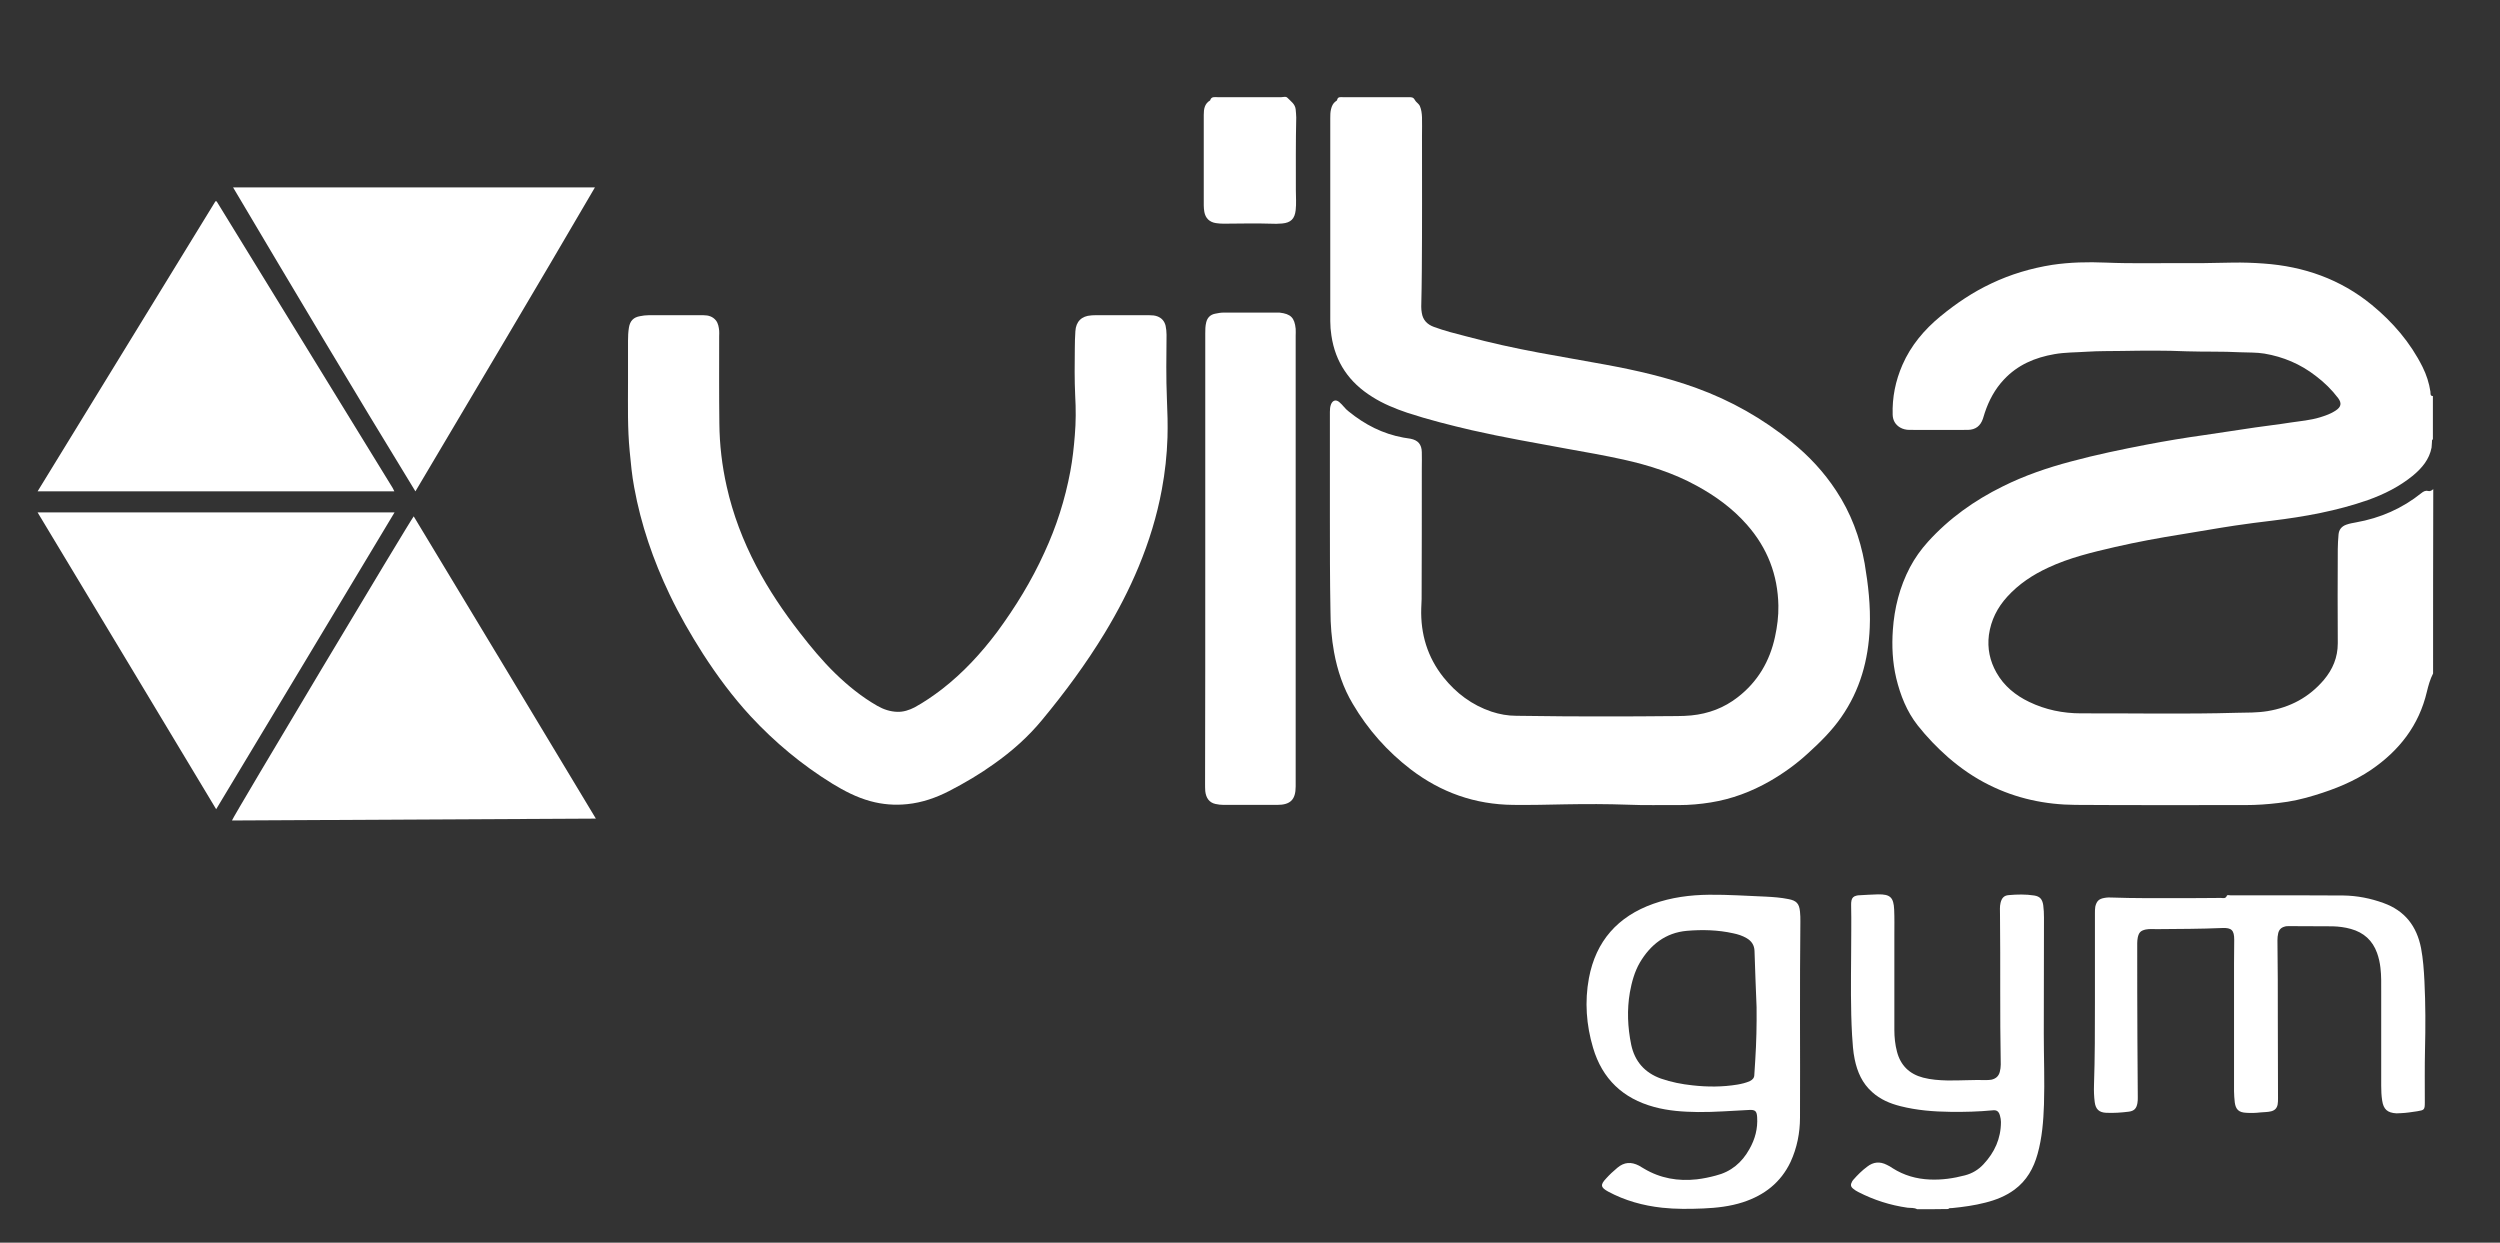
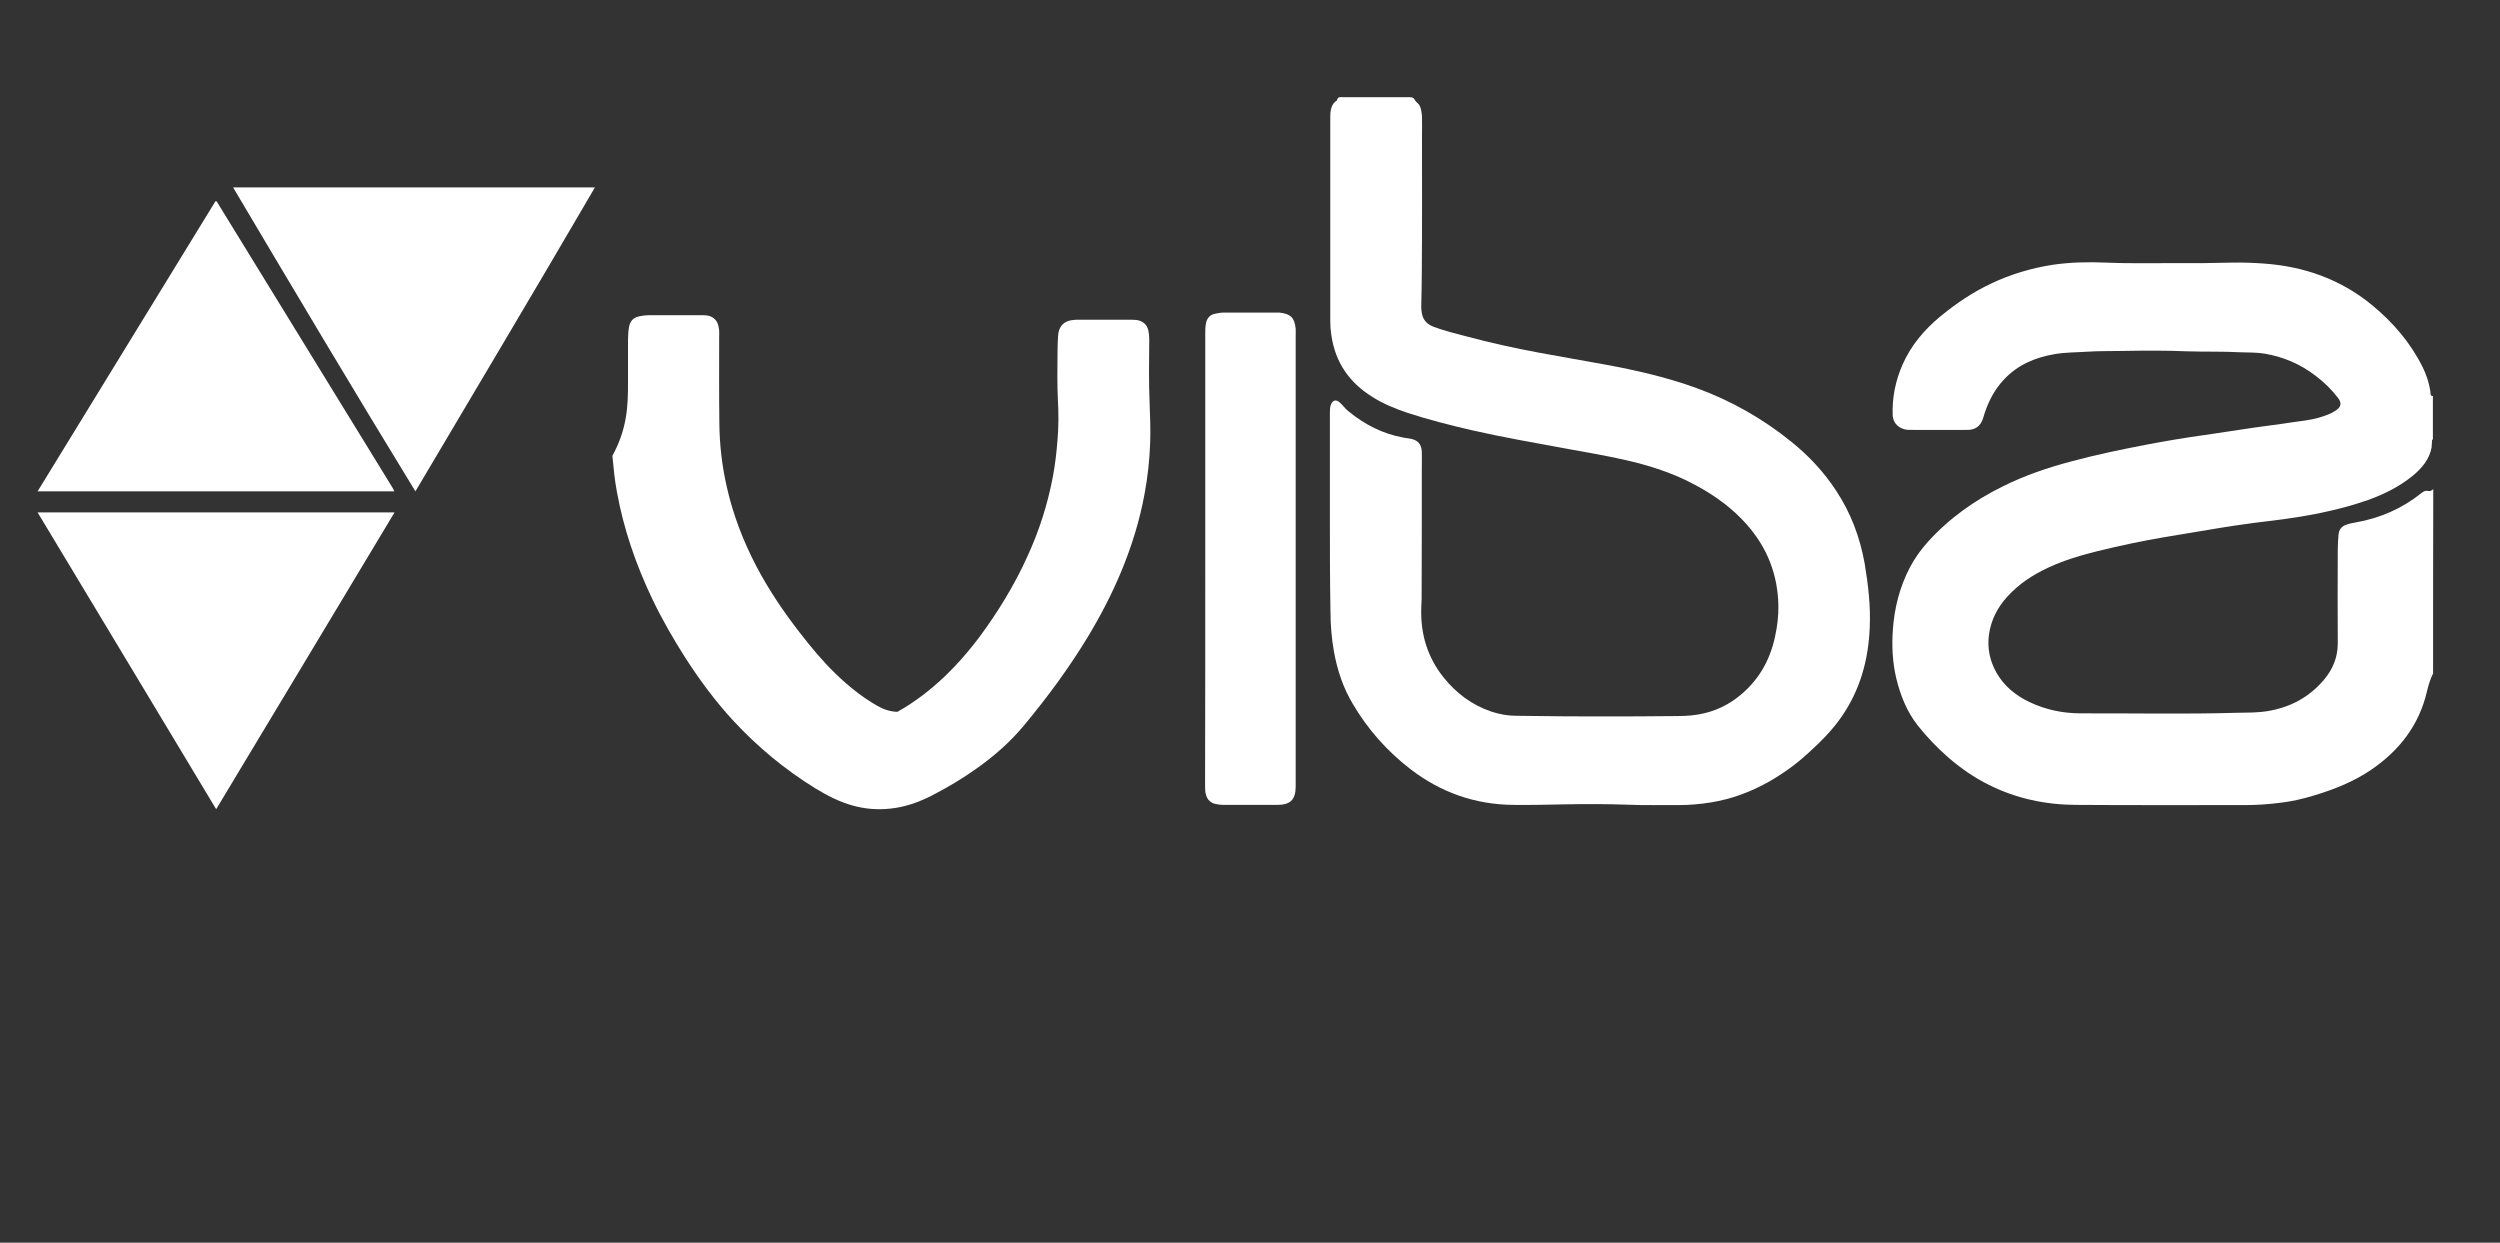
<svg xmlns="http://www.w3.org/2000/svg" id="Capa_1" x="0px" y="0px" viewBox="0 0 1330 661.1" style="enable-background:new 0 0 1330 661.1;" xml:space="preserve">
  <rect x="0" y="0" width="1330" height="661.1" fill="#333333" stroke="none" />
  <style type="text/css"> .st0{fill:#FFFFFF;} .st1{fill:#4BBECD;} .st2{fill:#FE6E10;} .st3{fill:#2252AA;} .st4{fill:#0CA2B1;}</style>
  <g>
    <path class="st0" d="M1294.4,358.3c-1.6,3.1-2.5,6.4-3.3,9.7c-4.2,17.9-14.7,31.3-29.6,41.5c-9.1,6.2-19.3,10.3-29.8,13.5 c-6.4,2-13,3.5-19.6,4.2c-5.8,0.7-11.6,1.1-17.4,1.1c-30.2,0-60.3,0.1-90.5-0.1c-16.1-0.1-31.6-3.4-46-10.6 c-7.9-3.9-15.1-8.9-21.8-14.7c-5.9-5.2-11.3-10.8-16.2-17c-5.8-7.4-9.2-16-11.4-25.1c-2-8.5-2.4-17.1-1.8-25.7 c0.8-11.6,3.6-22.8,9.1-33.3c2.6-4.9,5.8-9.4,9.5-13.5c11.3-12.5,24.8-22.1,39.8-29.5c11.6-5.8,23.9-10,36.4-13.3 c13.3-3.6,26.9-6.4,40.4-9c10-1.9,20.1-3.6,30.2-5c9.2-1.3,18.3-2.8,27.4-4.1c6.2-0.9,12.5-1.6,18.7-2.6c5.3-0.8,10.6-1.2,15.8-2.8 c2.9-0.9,5.8-1.9,8.3-3.6c2.9-1.9,3.3-3.9,1.3-6.6c-3.4-4.5-7.4-8.4-11.9-11.8c-8.1-6.3-17.3-10.2-27.4-11.9 c-4.3-0.7-8.6-0.5-12.9-0.7c-9.4-0.5-18.9-0.2-28.3-0.5c-11.4-0.5-22.9-0.4-34.3-0.2c-6.2,0.1-12.5,0-18.7,0.4 c-5.8,0.4-11.7,0.3-17.4,1.3c-10.4,1.8-19.6,5.7-26.9,13.5c-4.8,5.1-8,11.1-10.2,17.7c-0.4,1.1-0.6,2.1-1,3.2 c-1.3,3.8-3.9,5.8-7.9,5.9c-10.4,0.1-20.8,0-31.2,0c-1.7,0-3.5-0.4-5-1.3c-2.5-1.5-3.8-3.8-3.9-6.7c-0.3-9.3,1.5-18.1,5.2-26.6 c4.5-10.3,11.6-18.7,20.2-25.8c8.4-6.9,17.3-12.9,27.1-17.5c10.3-4.9,21.1-8.1,32.4-9.9c9.5-1.4,18.9-1.6,28.4-1.2 c14.2,0.6,28.3,0.2,42.4,0.3c2.8,0,5.6,0,8.4,0c5.6-0.1,11.2-0.2,16.8-0.3c5.5-0.1,11,0.1,16.5,0.5c21.3,1.5,40.8,8.3,57.5,22 c11.2,9.2,20.5,20,27,33c2.1,4.2,3.5,8.6,4.2,13.2c0.1,0.8-0.3,2.3,1.3,2.3c0,7.7,0,15.4,0,23c-0.7,0.3-0.4,1-0.5,1.5 c-0.1,1-0.1,1.9-0.2,2.9c-1.2,6.3-5.1,10.9-9.9,14.9c-7.1,5.8-15.2,9.9-23.9,13c-16.6,5.8-33.8,8.9-51.1,11 c-6.6,0.8-13.1,1.6-19.7,2.6c-9.4,1.4-18.7,3.1-28.1,4.6c-12,1.9-23.9,4.1-35.7,6.8c-12.1,2.8-24.3,5.7-35.6,11 c-8.2,3.8-15.6,8.7-21.7,15.4c-5.3,5.8-8.7,12.5-9.8,20.4c-0.9,7.2,0.5,13.8,4,20c4,7.1,10.1,12.1,17.4,15.6 c8.7,4.2,18,6.1,27.6,6.1c27.6-0.1,55.2,0.5,82.8-0.3c5.5-0.1,11,0,16.5-0.9c12-2,22-7.3,29.9-16.6c4.7-5.6,7.4-11.9,7.4-19.5 c-0.1-16.7-0.1-33.4,0-50.1c0-2.6,0.2-5.1,0.4-7.7c0.2-2.6,1.6-4.4,4.2-5.3c1.7-0.6,3.4-0.9,5.1-1.2c12.9-2.3,24.6-7.4,34.8-15.6 c1-0.8,2.2-1.5,3.5-1.1c1.2,0.3,2-0.3,2.8-1C1294.4,292.7,1294.4,325.5,1294.4,358.3z" />
-     <path class="st0" d="M1019.9,643.3c-1.6-0.9-3.4-0.6-5.1-0.8c-9.2-1.3-17.9-4.1-26.1-8.3c-1-0.5-2-1.1-2.8-1.8 c-1.4-1.1-1.5-2.2-0.6-3.8c0.2-0.3,0.4-0.7,0.7-1c2.2-2.5,4.6-4.9,7.3-6.9c3.3-2.6,6.8-2.9,10.5-1c1.1,0.5,2.1,1.1,3.1,1.8 c6,3.8,12.6,5.7,19.7,6c6.4,0.3,12.6-0.6,18.7-2.2c3.9-1,7.2-3,9.9-5.9c5.9-6.3,9.3-13.7,9.3-22.5c0-1.1-0.2-2.2-0.5-3.3 c-0.6-2.3-1.7-3.2-4-2.9c-7.4,0.7-14.8,0.9-22.3,0.8c-9-0.1-17.9-0.8-26.6-3c-5.6-1.4-10.8-3.6-15.1-7.5 c-5.3-4.7-7.9-10.7-9.3-17.4c-0.9-4.2-1.1-8.6-1.4-12.9c-0.8-14.2-0.6-28.5-0.5-42.7c0-8.9,0.2-17.7,0-26.6c0-0.8,0-1.6,0.2-2.4 c0.3-1.4,1.2-2.2,2.6-2.5c0.4-0.1,0.8-0.2,1.2-0.2c3.4-0.2,6.9-0.4,10.3-0.5c6.5-0.1,8.3,1.6,8.6,8.1c0.2,4.6,0.1,9.3,0.1,13.9 c0,16.7,0,33.4,0,50.1c0,3.9,0.4,7.8,1.4,11.6c1.9,7.3,6.6,11.9,13.9,13.8c4.2,1.1,8.5,1.4,12.8,1.5c7,0.1,13.9-0.4,20.9-0.2 c0.9,0,1.8-0.1,2.6-0.2c2.3-0.5,3.9-1.8,4.5-4.2c0.3-1.2,0.5-2.5,0.5-3.8c-0.5-26.6-0.1-53.2-0.4-79.9c0-2.1-0.2-4.2,0.3-6.2 c0.6-2.5,1.8-3.9,4.3-4.1c4.5-0.4,9.1-0.5,13.6,0.2c3.1,0.5,4.3,2,4.8,5.1c0.3,2.2,0.4,4.5,0.4,6.7c0,20.6-0.1,41.1-0.1,61.7 c0,12.6,0.5,25.1,0.1,37.7c-0.3,8.9-1,17.7-3.4,26.3c-2.1,7.6-5.8,14.2-12.3,19c-4.6,3.4-9.9,5.5-15.5,6.9 c-5.8,1.5-11.7,2.3-17.7,2.9c-0.7,0.1-1.5-0.2-2,0.5C1031.1,643.3,1025.5,643.3,1019.9,643.3z" />
    <path class="st0" d="M707.5,274.5c0-18.5,0-36.9,0-55.4c0-1.4,0.1-2.7,0.6-4c0.9-2.2,2.7-2.7,4.5-1.1c1.8,1.5,3,3.5,4.9,4.9 c8.6,7,18.1,11.9,29.1,13.9c1.3,0.2,2.5,0.4,3.8,0.6c4,0.8,5.9,3,6,7.1c0.1,2.9,0,5.8,0,8.6c0,23.2,0,46.4-0.1,69.6 c0,1.7-0.2,3.3-0.2,5c-0.4,13.6,3.3,25.9,11.8,36.6c6.8,8.5,15.2,14.8,25.6,18.3c4.3,1.4,8.6,2.2,13.2,2.2c9,0.1,18.1,0.2,27.1,0.3 c17,0,33.9,0.1,50.9-0.1c5-0.1,10.1,0.1,15.1-0.4c9.1-0.9,17.4-4,24.7-9.7c10.6-8.2,17-19.1,19.8-32.1c1.2-5.5,1.9-11,1.8-16.6 c-0.3-16.3-5.8-30.6-16.6-42.9c-7.6-8.7-16.8-15.4-26.9-20.9c-12.2-6.7-25.4-10.9-38.9-13.9c-10-2.2-20.2-4-30.3-5.8 c-16.8-3.1-33.6-6-50.3-9.8c-11.6-2.7-23.1-5.6-34.4-9.3c-6.5-2.2-12.9-4.8-18.7-8.5c-12.2-7.6-19.6-18.3-21.7-32.6 c-0.4-2.5-0.6-5.1-0.6-7.6c0-36,0-72,0-108c0-1.6,0-3.2,0.4-4.8c0.4-1.7,1.1-3.2,2.5-4.2c0.2-0.2,0.7-0.4,0.7-0.6 c0.4-2,1.8-1.6,3.1-1.6c11.7,0,23.4,0,35,0c1.3,0,2.5-0.1,3.3,1.5c0.6,1.2,2.1,1.9,2.7,3.3c0.8,1.9,1,3.9,1.1,5.8 c0.1,3.3,0,6.6,0,9.8c0,24.1,0.1,48.1-0.1,72.2c0,6.3-0.2,12.6-0.3,18.9c0,1.1,0.1,2.2,0.3,3.3c0.6,3.8,2.9,6.1,6.4,7.4 c5.7,2.1,11.6,3.6,17.5,5.1c12.7,3.4,25.4,6.2,38.3,8.6c11.8,2.2,23.7,4.2,35.6,6.4c16.3,3,32.5,6.7,48.2,12.4 c18.5,6.7,35.4,16.3,50.7,28.7c9.2,7.4,17.2,16,23.7,25.9c7.8,11.8,12.7,24.8,15.2,38.8c1.9,11.3,3.2,22.6,2.7,34.1 c-0.7,17.3-5.2,33.4-15.2,47.7c-5,7.2-11.2,13.3-17.7,19.2c-6.2,5.7-13,10.6-20.3,14.8c-9.8,5.6-20.2,9.5-31.4,11.3 c-5.6,0.9-11.2,1.4-16.9,1.4c-9-0.1-18.1,0.2-27.1-0.2c-11.1-0.4-22.2-0.4-33.3-0.2c-9.3,0.2-18.5,0.4-27.8,0.3 c-20.3-0.2-38.4-6.6-54.5-18.9c-12.5-9.6-22.8-21.2-30.8-34.8c-5.1-8.5-8.2-17.8-10-27.6c-1.3-7.2-1.9-14.6-1.9-21.9 C707.5,308.3,707.5,291.4,707.5,274.5z" />
-     <path class="st0" d="M334.1,203.5c0-7.4,0-14.7,0-22.1c0-2.4,0.1-4.8,0.5-7.2c0.6-3.5,2.4-5.4,5.9-6c1.5-0.3,3-0.5,4.5-0.5 c9.8,0,19.5,0,29.3,0c2.6,0,4.9,0.7,6.6,2.8c1.2,1.6,1.5,3.5,1.7,5.4c0.1,1,0,1.9,0,2.9c0,15.5-0.1,31,0.1,46.5 c0.1,11.3,1.4,22.4,3.9,33.5c3.3,14.8,8.7,28.9,15.7,42.3c6.6,12.6,14.5,24.3,23.2,35.5c5.9,7.6,12,15,18.9,21.7 c6.8,6.6,14.1,12.5,22.3,17.2c3.3,1.9,6.9,3.1,10.7,3.2c3.2,0.1,6.3-0.9,9.2-2.4c5.1-2.8,9.9-6.1,14.6-9.7 c11.2-8.7,20.7-19,29.2-30.3c9.8-13.3,18.4-27.3,25.2-42.3c6.4-13.8,11-28.2,13.8-43.2c1.2-6.4,1.9-12.8,2.4-19.2 c0.6-7,0.6-14.1,0.2-21.1c-0.4-8.4-0.3-16.8-0.2-25.2c0-3,0.1-6.1,0.3-9.1c0.3-5.1,3.3-8.1,8.4-8.4c0.8-0.1,1.6-0.1,2.4-0.1 c9.5,0,19,0,28.6,0c1.4,0,2.9,0.1,4.2,0.6c2.4,0.9,3.8,2.6,4.4,5c0.3,1.5,0.5,3.1,0.5,4.8c-0.1,11.4-0.3,22.9,0.2,34.3 c0.3,6.8,0.5,13.6,0.3,20.4c-0.3,9.3-1.3,18.5-3,27.6c-2.6,14.1-6.8,27.7-12.3,41c-5.1,12.3-11.2,24-18.1,35.4 c-9.9,16.3-21.2,31.6-33.3,46.2c-7.4,9-16.1,16.7-25.6,23.4c-7.5,5.4-15.5,10.1-23.8,14.4c-7,3.6-14.4,6.2-22.3,7 c-6.6,0.7-13.2,0.2-19.7-1.6c-7.3-2-13.8-5.4-20.2-9.3c-16.2-10-30.6-22-43.5-35.9c-9.5-10.3-17.8-21.5-25.4-33.3 c-6.5-10.2-12.5-20.6-17.7-31.5c-8.7-18.2-15.2-37.1-18.8-56.9c-1.2-6.4-1.8-12.8-2.4-19.2C333.8,227.8,334.1,215.7,334.1,203.5z" />
-     <path class="st0" d="M317,435.5c-64.9,0.3-129.2,0.7-193.6,1c0.5-1.9,94.8-159.6,96.7-161.8C252.4,328.2,284.6,381.6,317,435.5z" />
+     <path class="st0" d="M334.1,203.5c0-7.4,0-14.7,0-22.1c0-2.4,0.1-4.8,0.5-7.2c0.6-3.5,2.4-5.4,5.9-6c1.5-0.3,3-0.5,4.5-0.5 c9.8,0,19.5,0,29.3,0c2.6,0,4.9,0.7,6.6,2.8c1.2,1.6,1.5,3.5,1.7,5.4c0.1,1,0,1.9,0,2.9c0,15.5-0.1,31,0.1,46.5 c0.1,11.3,1.4,22.4,3.9,33.5c3.3,14.8,8.7,28.9,15.7,42.3c6.6,12.6,14.5,24.3,23.2,35.5c5.9,7.6,12,15,18.9,21.7 c6.8,6.6,14.1,12.5,22.3,17.2c3.3,1.9,6.9,3.1,10.7,3.2c5.1-2.8,9.9-6.1,14.6-9.7 c11.2-8.7,20.7-19,29.2-30.3c9.8-13.3,18.4-27.3,25.2-42.3c6.4-13.8,11-28.2,13.8-43.2c1.2-6.4,1.9-12.8,2.4-19.2 c0.6-7,0.6-14.1,0.2-21.1c-0.4-8.4-0.3-16.8-0.2-25.2c0-3,0.1-6.1,0.3-9.1c0.3-5.1,3.3-8.1,8.4-8.4c0.8-0.1,1.6-0.1,2.4-0.1 c9.5,0,19,0,28.6,0c1.4,0,2.9,0.1,4.2,0.6c2.4,0.9,3.8,2.6,4.4,5c0.3,1.5,0.5,3.1,0.5,4.8c-0.1,11.4-0.3,22.9,0.2,34.3 c0.3,6.8,0.5,13.6,0.3,20.4c-0.3,9.3-1.3,18.5-3,27.6c-2.6,14.1-6.8,27.7-12.3,41c-5.1,12.3-11.2,24-18.1,35.4 c-9.9,16.3-21.2,31.6-33.3,46.2c-7.4,9-16.1,16.7-25.6,23.4c-7.5,5.4-15.5,10.1-23.8,14.4c-7,3.6-14.4,6.2-22.3,7 c-6.6,0.7-13.2,0.2-19.7-1.6c-7.3-2-13.8-5.4-20.2-9.3c-16.2-10-30.6-22-43.5-35.9c-9.5-10.3-17.8-21.5-25.4-33.3 c-6.5-10.2-12.5-20.6-17.7-31.5c-8.7-18.2-15.2-37.1-18.8-56.9c-1.2-6.4-1.8-12.8-2.4-19.2C333.8,227.8,334.1,215.7,334.1,203.5z" />
    <path class="st0" d="M124,99.7c64.4,0,128.2,0,192.5,0c-31.6,54.2-63.6,107.8-95.5,161.7C188.2,207.8,156.2,154,124,99.7z" />
    <path class="st0" d="M115,430.5c-31.7-52.8-63.3-105.2-95-157.9c63.4,0,126.5,0,189.9,0C178.3,325.2,146.8,377.7,115,430.5z" />
    <path class="st0" d="M209.8,261.4c-63.3,0-126.3,0-189.8,0c31.7-51.7,63.2-103.1,94.6-154.3c0.3,0,0.4-0.1,0.5,0 c0.1,0,0.2,0.1,0.2,0.1c31.2,50.8,62.4,101.6,93.6,152.4C209.1,260,209.4,260.5,209.8,261.4z" />
    <path class="st0" d="M641.2,297.2c0-39.9,0-79.8,0-119.7c0-2,0-4,0.5-6c0.6-2.5,2.2-4.1,4.7-4.6c1.5-0.3,3-0.6,4.5-0.6 c9.5,0,19,0,28.6,0c0.4,0,0.8,0,1.2,0c6.1,0.7,8,2.8,8.6,8.6c0.1,1.3,0,2.6,0,3.8c0,70,0,140,0,209.9c0,9.9,0,19.8,0,29.8 c0,7-2.8,9.8-9.8,9.8c-9.5,0-19,0-28.6,0c-1.5,0-2.9-0.2-4.3-0.5c-3.2-0.7-5-3.1-5.4-6.8c-0.1-1.3-0.1-2.6-0.1-3.8 C641.2,377.2,641.2,337.2,641.2,297.2z" />
-     <path class="st0" d="M1114.5,533.4c0-15.8,0-31.7,0-47.5c0-1.2,0-2.4,0.2-3.6c0.7-2.9,1.9-4.1,4.8-4.6c1.5-0.3,3-0.3,4.5-0.2 c11.1,0.4,22.2,0.3,33.3,0.3c8.1,0,16.2,0,24.2-0.1c1.1,0,2.5,0.6,3.2-1.2c0.2-0.5,1.2-0.2,1.8-0.2c4.4,0,8.8,0,13.2,0 c15.7,0,31.3,0,47,0.1c7.3,0.1,14.4,1.5,21.3,4c11.4,4.1,17.7,12.3,20,24c1.1,5.8,1.5,11.7,1.8,17.6c0.6,12.2,0.6,24.4,0.3,36.7 c-0.2,8.9-0.1,17.9-0.1,26.9c0,0.3,0,0.6,0,1c0,3.8-0.3,4-4.1,4.6c-2.8,0.4-5.7,0.9-8.6,1c-0.8,0-1.6,0.1-2.4,0.1 c-4.8-0.3-6.9-2.1-7.6-6.9c-0.4-2.6-0.5-5.2-0.5-7.9c0-16.7,0-33.4,0-50.1c0-4.2,0.1-8.3-0.4-12.5c-0.3-2.7-0.9-5.4-1.8-7.9 c-2.4-6.7-7.1-10.9-13.9-12.8c-3.2-0.9-6.4-1.3-9.7-1.4c-7.8-0.1-15.5,0-23.3-0.1c-0.8,0-1.6,0-2.4,0.3c-1.8,0.5-2.9,1.7-3.3,3.5 c-0.3,1.2-0.4,2.5-0.4,3.8c0.2,13.7,0.2,27.5,0.2,41.3c0,14.2,0.1,28.5,0.1,42.7c0,1.1,0,2.2-0.2,3.3c-0.4,2-1.5,3.1-3.4,3.6 s-3.8,0.4-5.7,0.6c-2.5,0.3-5.1,0.4-7.7,0.2c-3.8-0.2-5.5-1.7-6-5.5c-0.2-2-0.4-4-0.4-6c0-22.6,0-45.3,0-67.9 c0-4.2,0.1-8.5,0.1-12.7c0-5-1.4-6.4-6.3-6.2c-11.6,0.5-23.2,0.5-34.8,0.6c-2,0-4-0.2-6,0.2c-2.6,0.6-3.6,1.5-4.2,4.2 c-0.2,1-0.3,2.1-0.3,3.1c0,17.1,0,34.2,0.1,51.3c0,10.2,0.2,20.5,0.2,30.7c0,1,0,2.1-0.2,3.1c-0.5,2.8-1.7,4.1-4.5,4.5 c-4,0.5-8.1,0.8-12.2,0.6c-3.7-0.2-5.5-1.9-6-5.6c-0.4-3-0.5-6.1-0.4-9.1C1114.5,562.6,1114.5,548,1114.5,533.4 C1114.5,533.4,1114.5,533.4,1114.5,533.4z" />
-     <path class="st0" d="M957.6,541.8c0,17.6,0.1,35.2,0,52.8c0,8.1-1.6,16.1-5,23.5c-5.2,11-14,17.8-25.4,21.5c-6.8,2.2-13.9,3-21,3.3 c-7.3,0.3-14.7,0.4-22-0.4c-10.1-1.1-19.8-3.8-28.7-8.6c-4-2.2-4.2-3.6-1.1-6.9c1.9-2.1,3.9-4,6.1-5.8c3.6-3,7.3-3.2,11.4-1.1 c0.9,0.5,1.8,1.1,2.7,1.6c8.7,5.2,18.2,6.8,28.1,5.7c3.4-0.4,6.8-1.1,10.1-2c8.1-2,13.9-6.9,17.9-14.1c3-5.3,4.5-10.9,4.1-17 c-0.2-3.3-1.1-4-4.4-3.8c-9,0.4-18,1.2-27.1,1.1c-7.8-0.1-15.6-0.6-23.3-2.7c-16.6-4.5-27.6-14.9-32.5-31.5 c-3.6-12.1-4.5-24.6-2.2-37c3.7-19.8,15.4-32.9,34.3-39.6c9.6-3.4,19.5-4.7,29.7-4.8c10-0.1,20,0.6,30,1c4.1,0.2,8.1,0.5,12.1,1.3 c4.3,0.8,5.8,2.4,6.2,6.7c0.2,1.7,0.2,3.5,0.2,5.3C957.6,507.4,957.6,524.6,957.6,541.8C957.6,541.8,957.6,541.8,957.6,541.8z M934.5,535.8c-0.4-10-0.8-20-1.1-29.9c-0.1-3.1-1.6-5.3-4.2-6.8c-2.2-1.3-4.7-2.1-7.2-2.6c-8.1-1.8-16.4-2-24.6-1.3 c-11.3,1-19.4,7.4-25,16.9c-2.8,4.8-4.3,10.3-5.3,15.8c-1.6,9.3-1.2,18.6,0.7,27.9c1.9,8.9,7.2,14.9,15.8,18 c5.5,1.9,11.1,3,16.8,3.6c8,0.9,16,0.9,23.9-0.4c2.3-0.4,4.5-0.9,6.7-1.9c1.4-0.7,2.3-1.7,2.3-3.3c0.1-2.6,0.4-5.3,0.5-7.9 C934.4,554.5,934.6,545.2,934.5,535.8z" />
-     <path class="st0" d="M640.4,85.1c0-8,0-16,0-24c0-3.1,0.4-5.9,3.4-7.7c0.6-2.2,2.5-1.7,4-1.7c11.3,0,22.5,0,33.8,0 c1.1,0,2.5-0.6,3.4,0.4c1.7,1.8,4,3.2,4.3,6.1c0.1,1.4,0.3,2.9,0.3,4.3c-0.3,12.9-0.2,25.9-0.2,38.8c0,3.5,0.3,7-0.1,10.5 c-0.5,4.6-2.6,6.7-7.2,7.1c-2.1,0.2-4.2,0.2-6.2,0.1c-8.3-0.3-16.6,0-24.9,0c-1.4,0-2.7-0.1-4.1-0.3c-3.4-0.5-5.6-2.6-6.2-6 c-0.4-2.2-0.3-4.5-0.3-6.7C640.4,99.1,640.4,92.1,640.4,85.1z" />
  </g>
</svg>